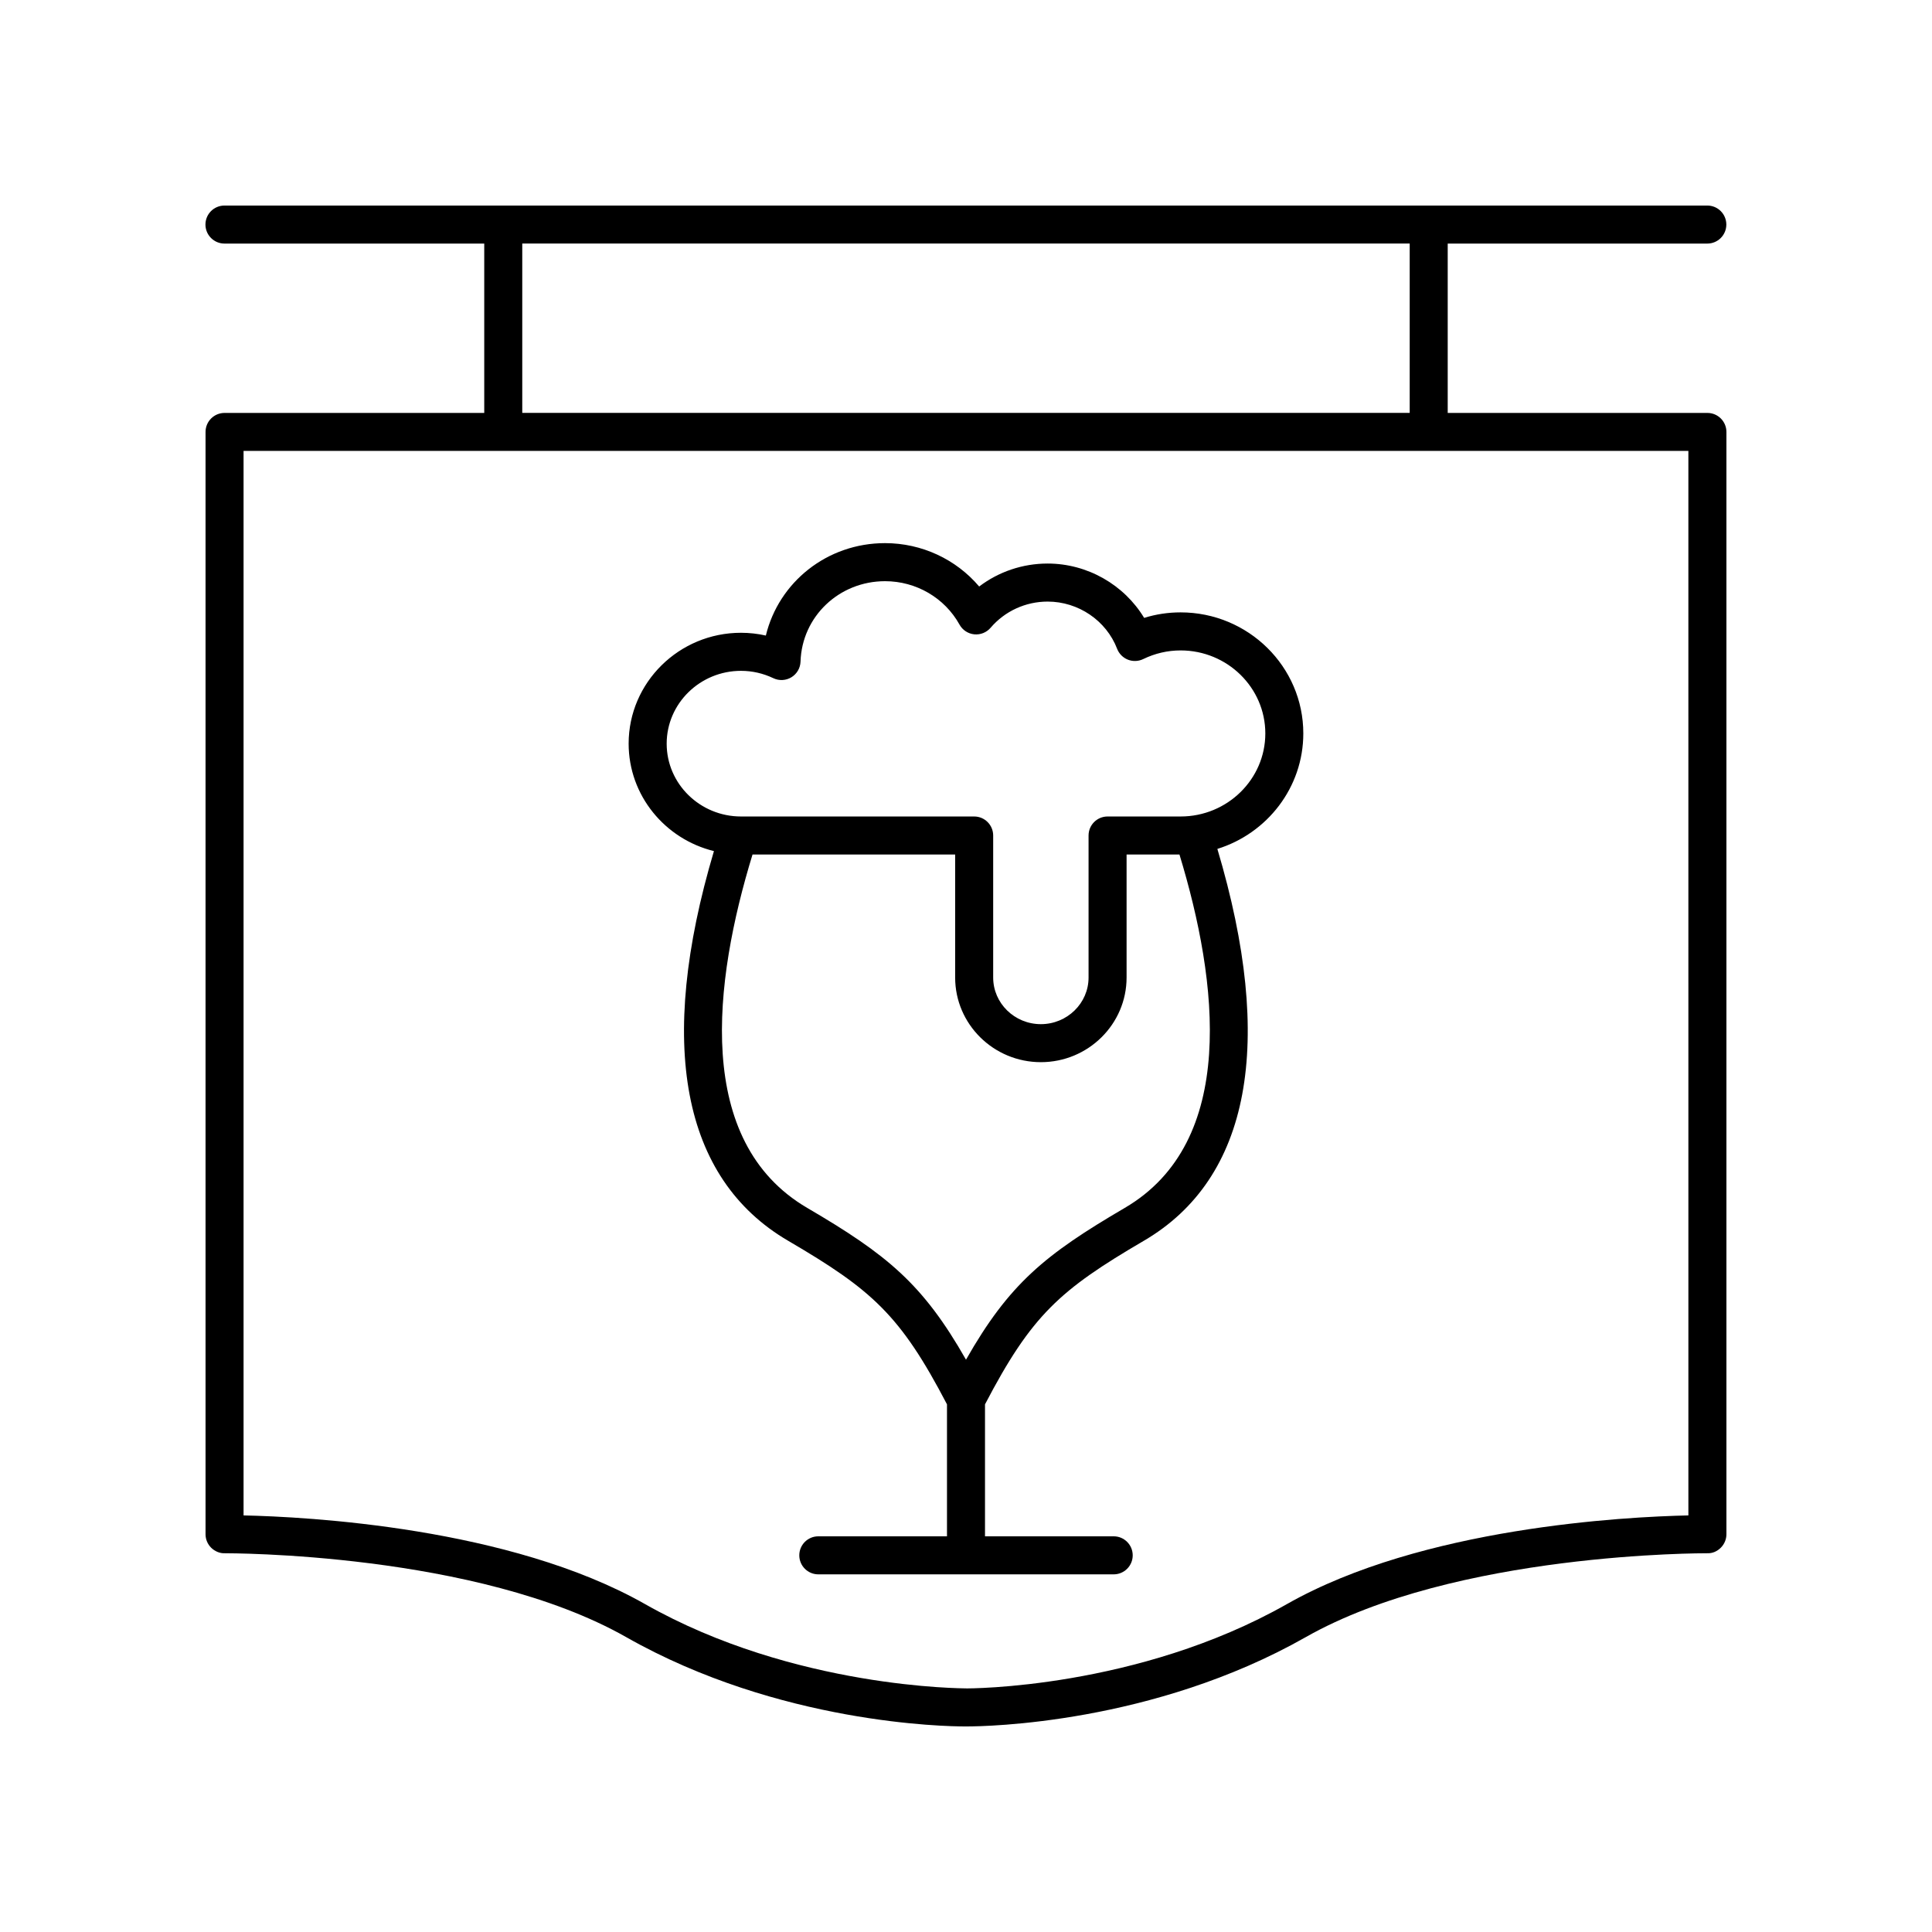
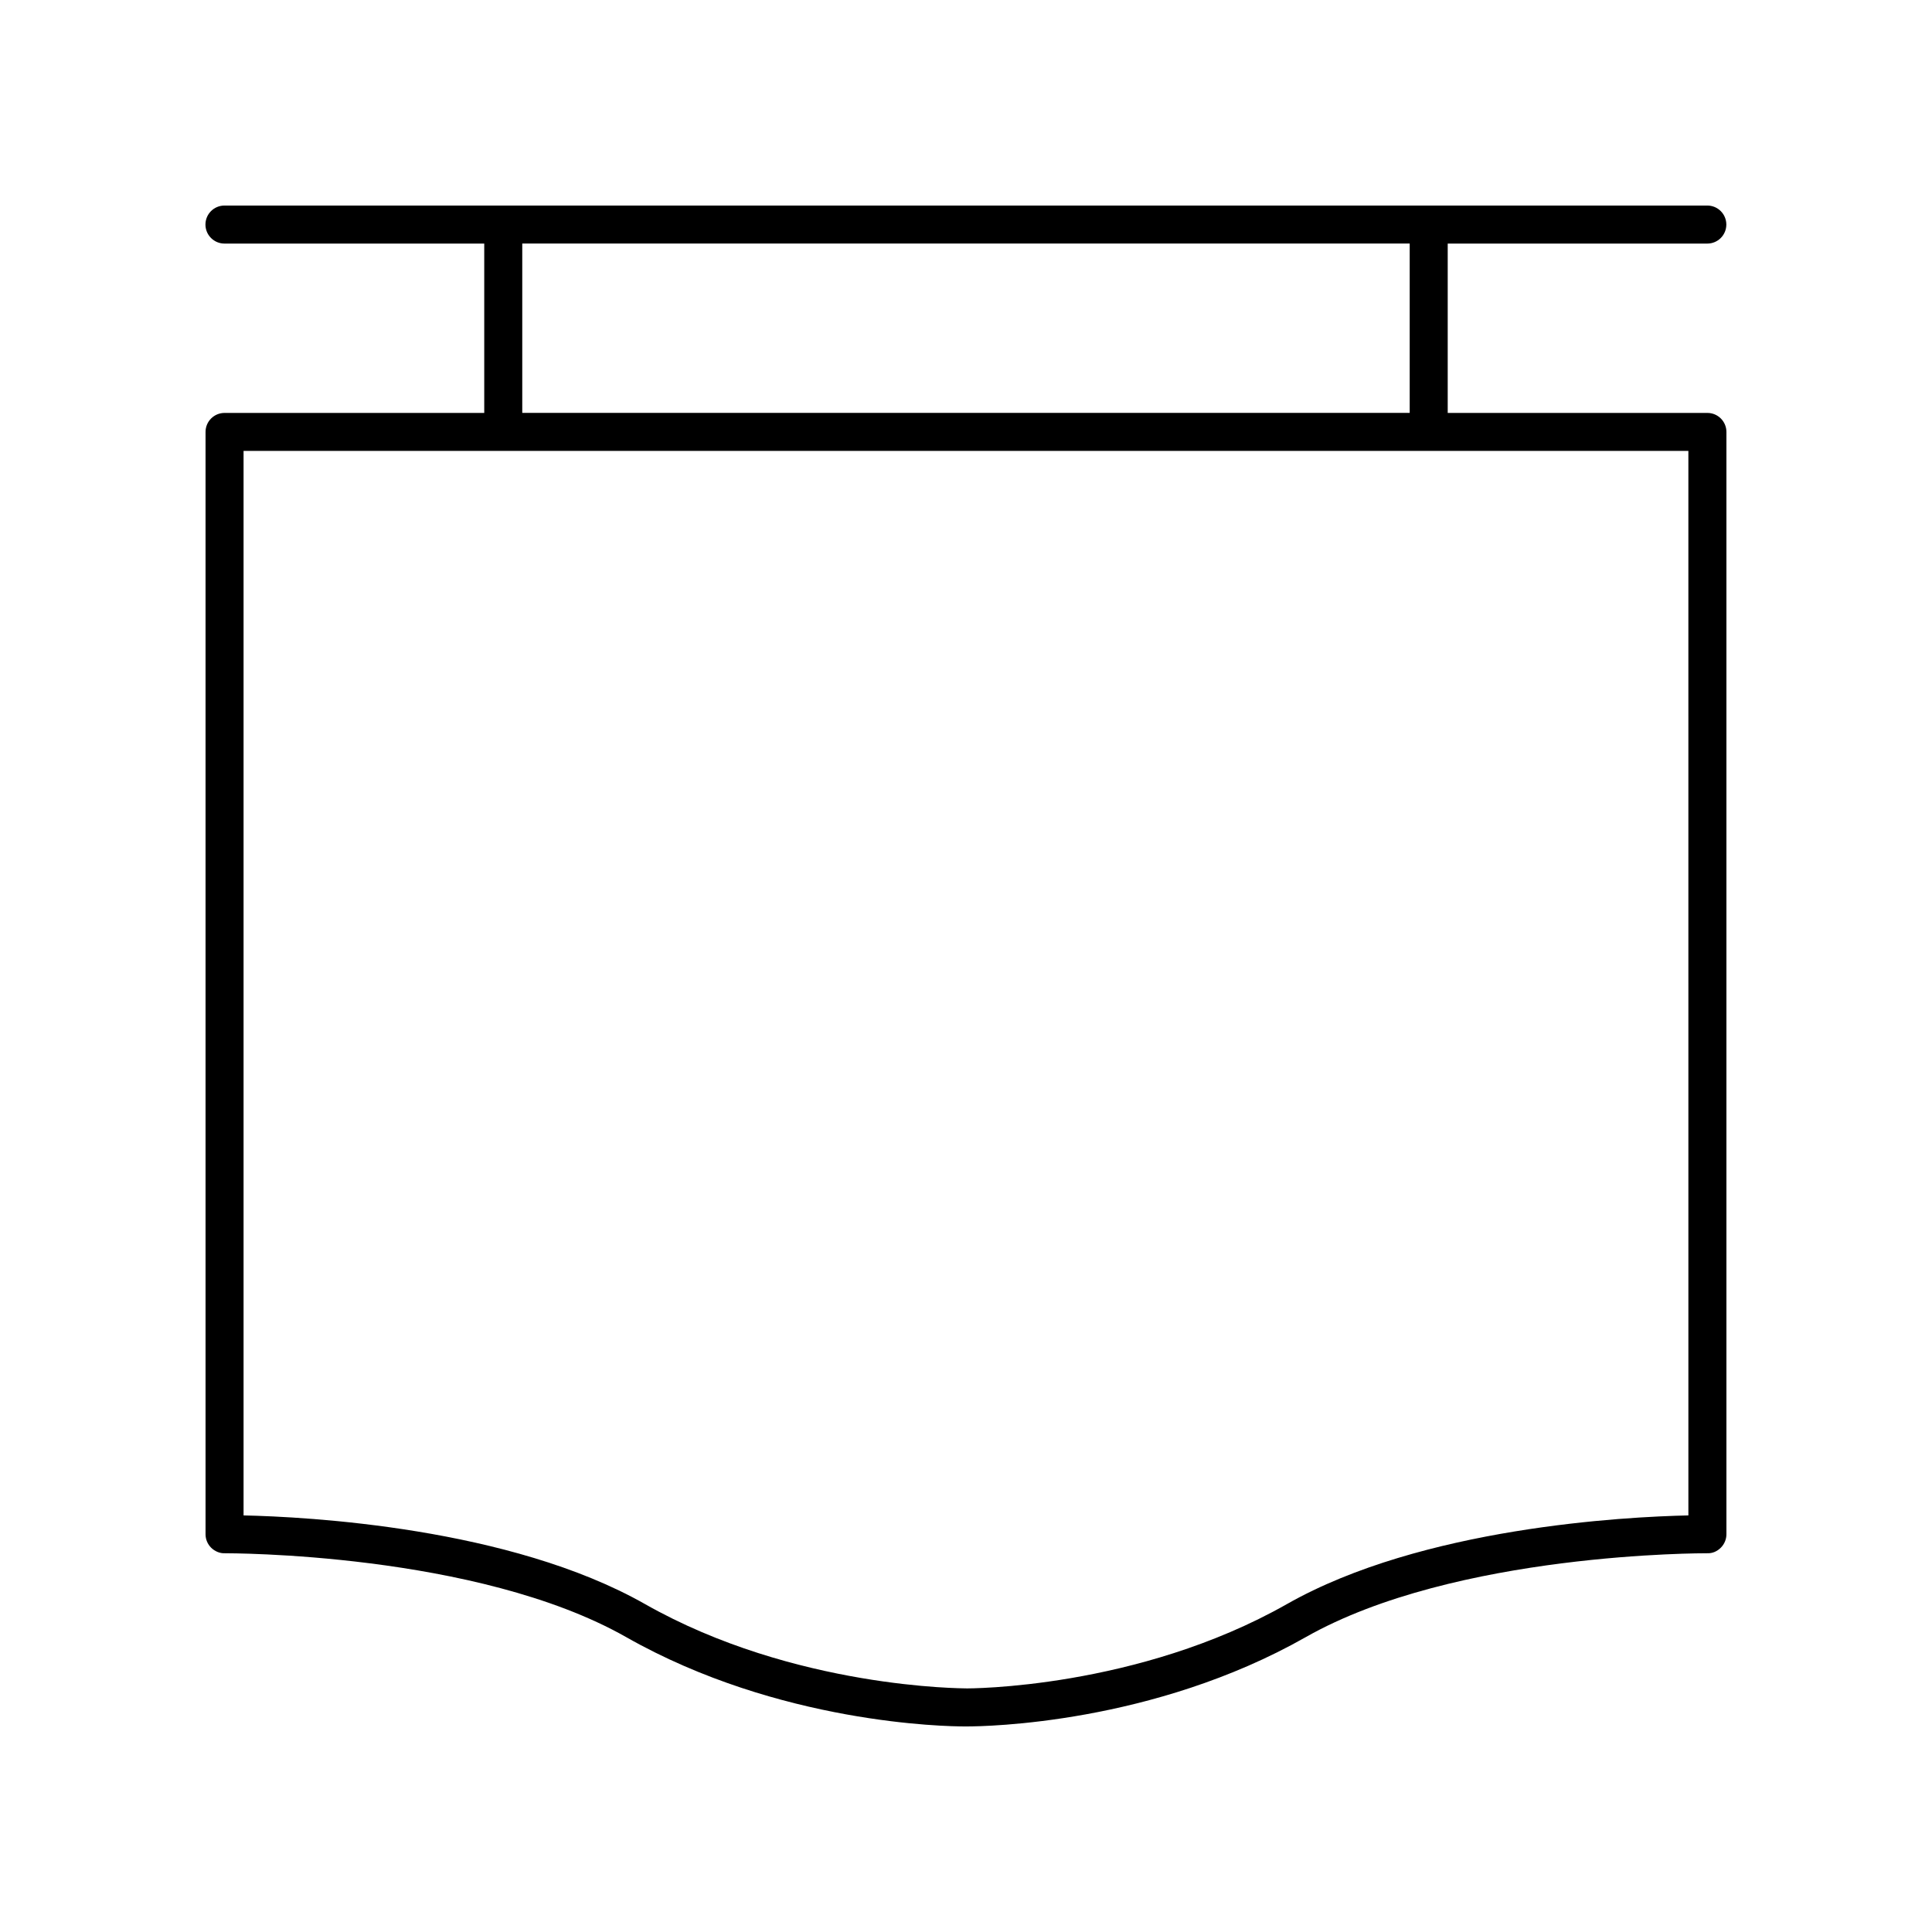
<svg xmlns="http://www.w3.org/2000/svg" fill="#000000" width="800px" height="800px" version="1.1" viewBox="144 144 512 512">
  <g>
    <path d="m203.49 208.55h68.84v44.879h-68.82c-2.781 0-5.039 2.254-5.039 5.039v292.12c0 1.344 0.535 2.629 1.492 3.578 0.953 0.945 2.32 1.52 3.59 1.461 0.629 0.016 66.754-0.277 106.4 22.23 40.547 23.016 84.914 23.664 89.637 23.664h0.723c4.812-0.004 49.176-0.652 89.723-23.664 39.656-22.512 105.73-22.223 106.4-22.23 1.406 0.059 2.633-0.516 3.59-1.461 0.953-0.945 1.492-2.234 1.492-3.578v-292.12c0-2.781-2.254-5.039-5.039-5.039h-68.82v-44.879h68.797c2.781 0 5.039-2.254 5.039-5.039 0-2.781-2.254-5.039-5.039-5.039h-392.97c-2.781 0-5.039 2.254-5.039 5.039 0.004 2.785 2.258 5.039 5.043 5.039zm387.95 337.05c-16.754 0.363-70.527 3.141-106.38 23.492-39.621 22.492-84.602 22.387-85.113 22.348-0.289-0.035-45.418 0.133-85.02-22.348-35.855-20.352-89.629-23.129-106.38-23.492v-282.1h382.89zm-73.855-292.18h-235.18v-44.879h235.18z" />
-     <path d="m333.2 369.55c-15.199 51.121-8.5 86.785 19.637 103.25 22.246 13.02 29.75 19.664 42.125 43.367v34.973h-34.102c-2.781 0-5.039 2.254-5.039 5.039 0 2.781 2.254 5.039 5.039 5.039h78.281c2.781 0 5.039-2.254 5.039-5.039 0-2.781-2.254-5.039-5.039-5.039h-34.105v-34.973c12.375-23.703 19.879-30.348 42.121-43.367 28.164-16.48 34.805-52.355 19.457-103.83 13.188-4.094 22.777-16.266 22.777-30.605 0-17.688-14.586-32.078-32.52-32.078-3.305 0-6.535 0.488-9.66 1.461-5.301-8.777-15.039-14.402-25.582-14.402-6.629 0-12.98 2.168-18.137 6.086-6.113-7.207-15.207-11.496-24.945-11.496-15.363 0-28.16 10.332-31.59 24.492-2.152-0.488-4.356-0.734-6.59-0.734-16.414 0-29.77 13.18-29.77 29.375 0.004 13.762 9.648 25.301 22.602 28.48zm108.87 94.559c-21.168 12.387-30.641 20.125-42.07 40.223-11.434-20.098-20.906-27.836-42.074-40.223-30.051-17.586-24.848-59.891-14.5-93.656h53.699v32.602c0 12.367 10.188 22.43 22.715 22.43s22.715-10.062 22.715-22.43v-32.602h14.012c10.293 33.777 15.469 76.117-14.496 93.656zm-101.7-142.33c2.973 0 5.856 0.656 8.574 1.949 1.531 0.73 3.34 0.637 4.789-0.246 1.453-0.887 2.359-2.445 2.414-4.144 0.375-11.953 10.219-21.316 22.406-21.316 8.234 0 15.793 4.41 19.73 11.512 0.801 1.445 2.258 2.402 3.902 2.57 1.652 0.164 3.258-0.488 4.336-1.742 3.766-4.406 9.273-6.934 15.113-6.934 8.137 0 15.539 5.027 18.414 12.512 0.508 1.316 1.543 2.359 2.856 2.879 1.312 0.516 2.777 0.461 4.051-0.152 3.141-1.523 6.481-2.297 9.922-2.297 12.375 0 22.445 9.871 22.445 22.004 0 12.133-10.07 22.004-22.445 22.004h-19.359c-2.781 0-5.039 2.254-5.039 5.039v37.641c0 6.812-5.672 12.355-12.641 12.355s-12.637-5.543-12.637-12.355v-37.641c0-2.781-2.254-5.039-5.039-5.039h-61.793c-10.859 0-19.695-8.656-19.695-19.297 0.004-10.641 8.836-19.301 19.695-19.301z" />
  </g>
</svg>